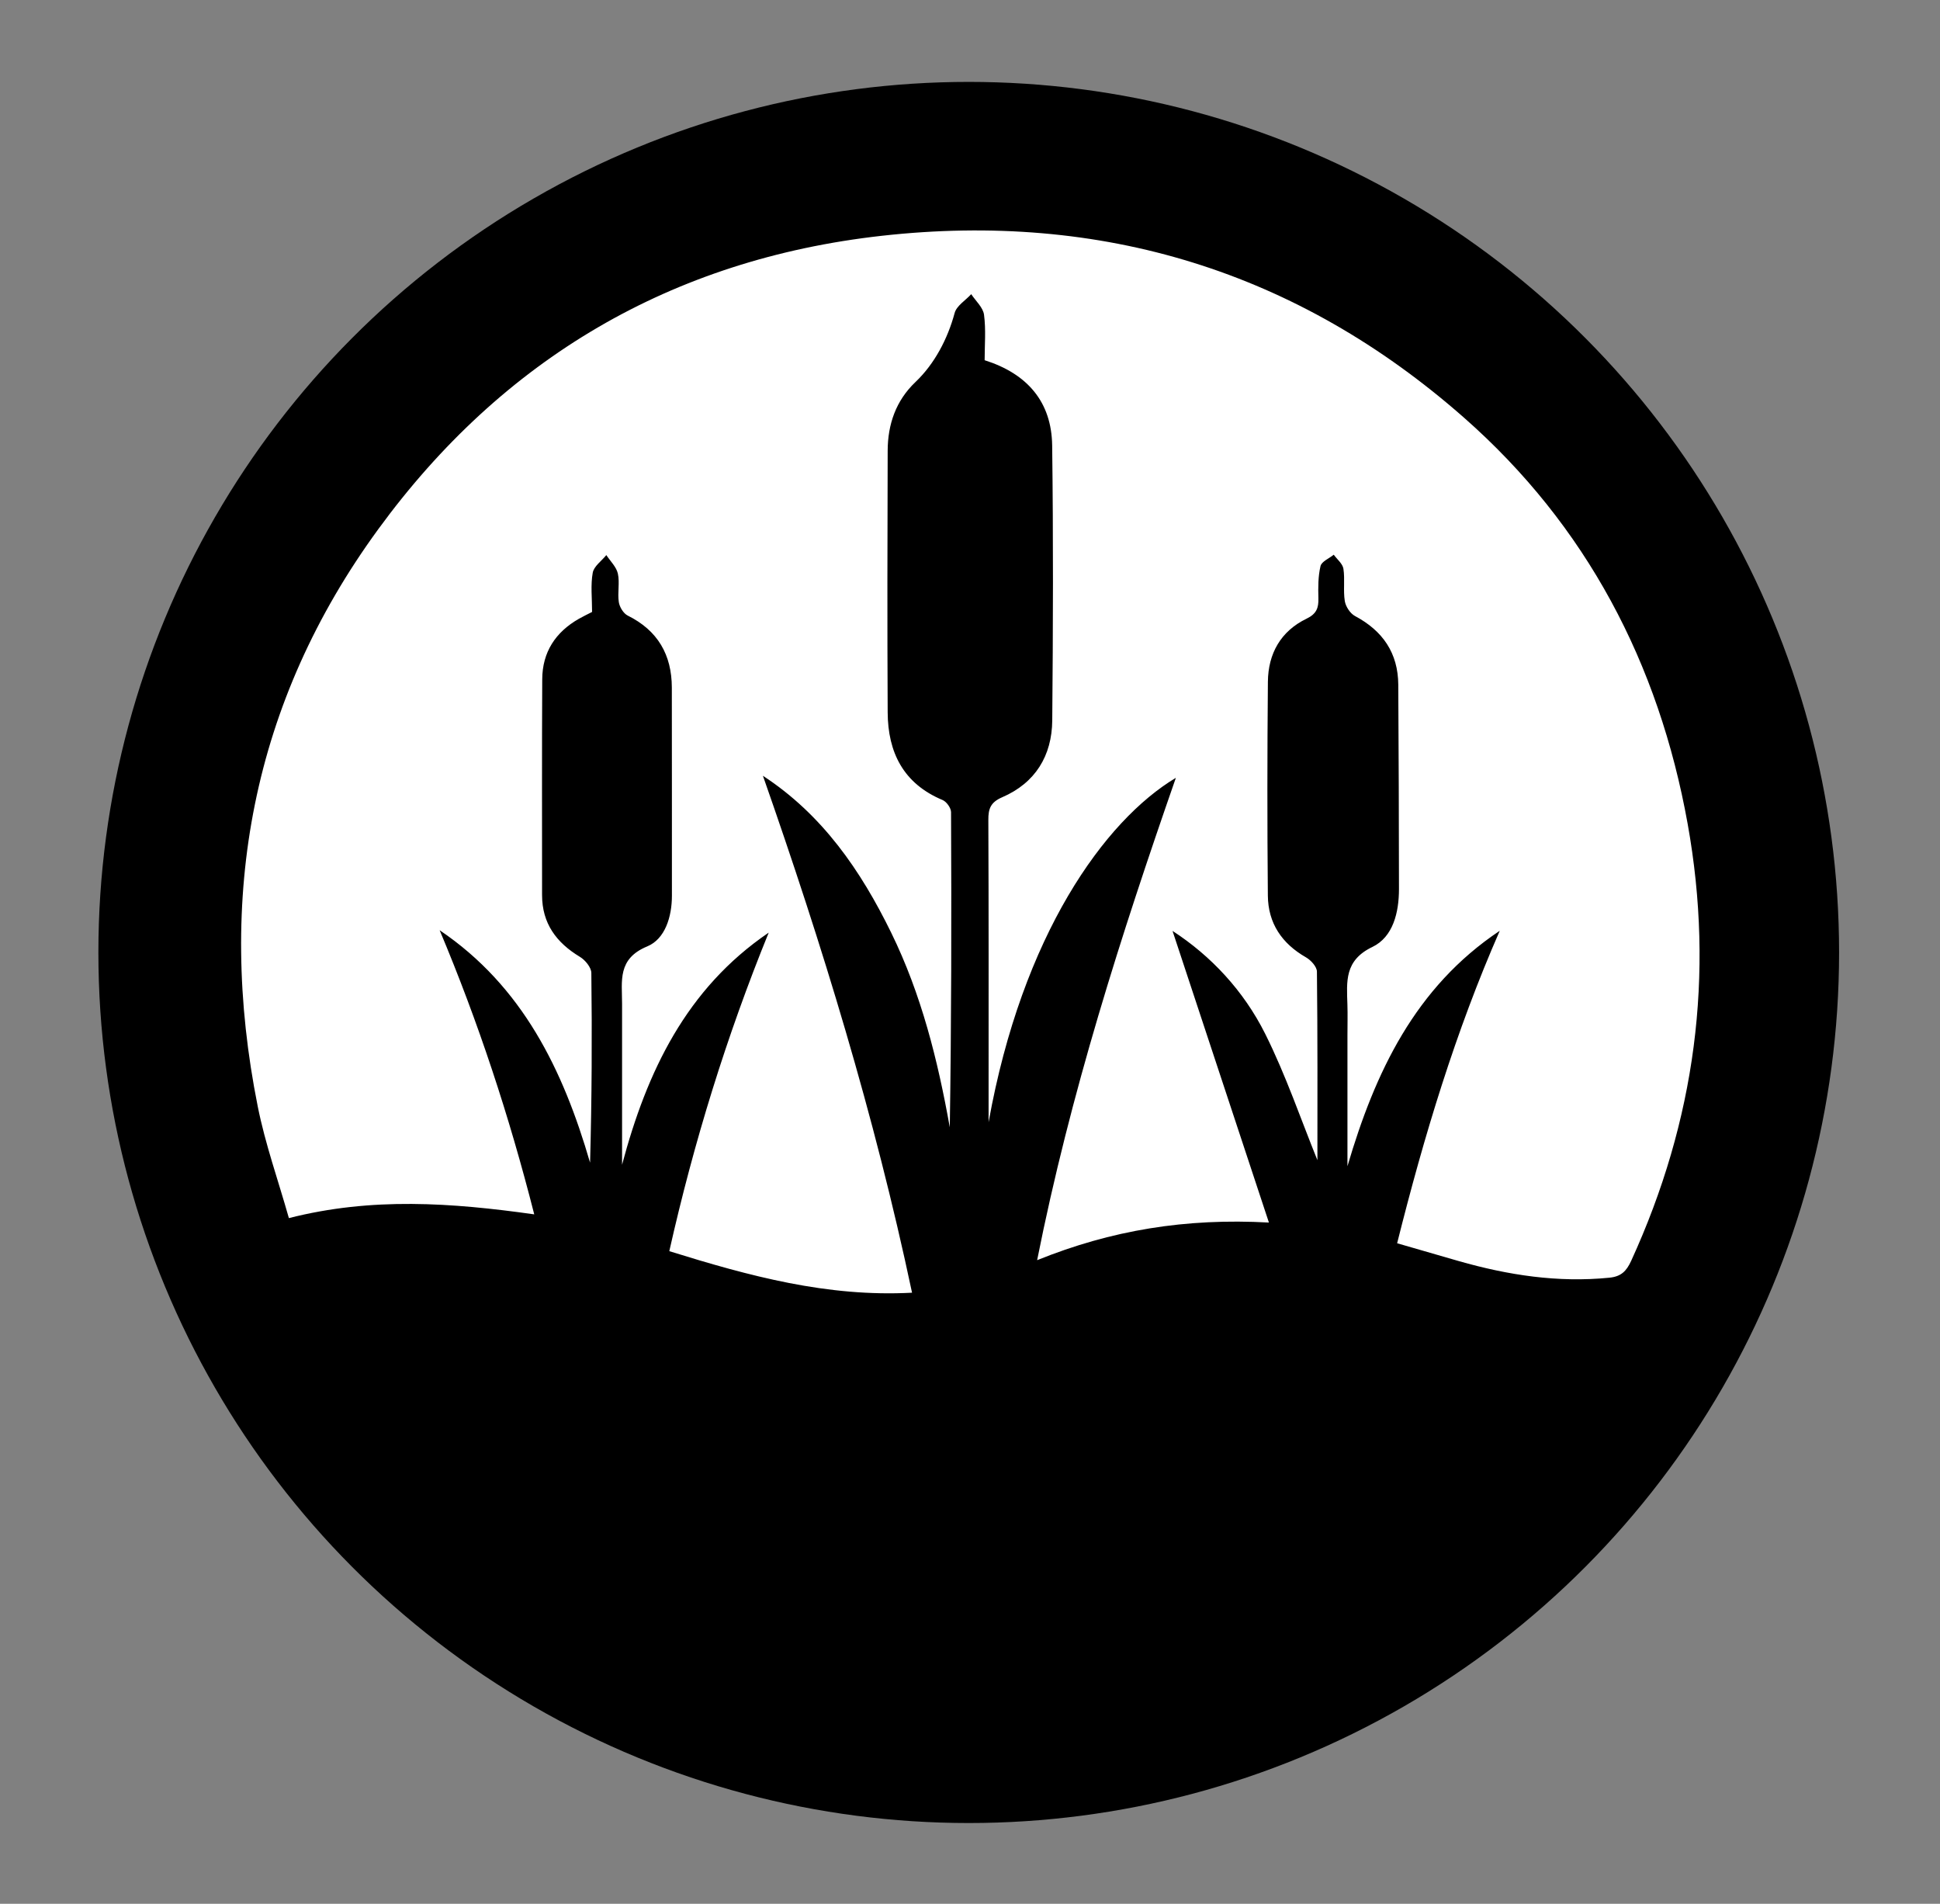
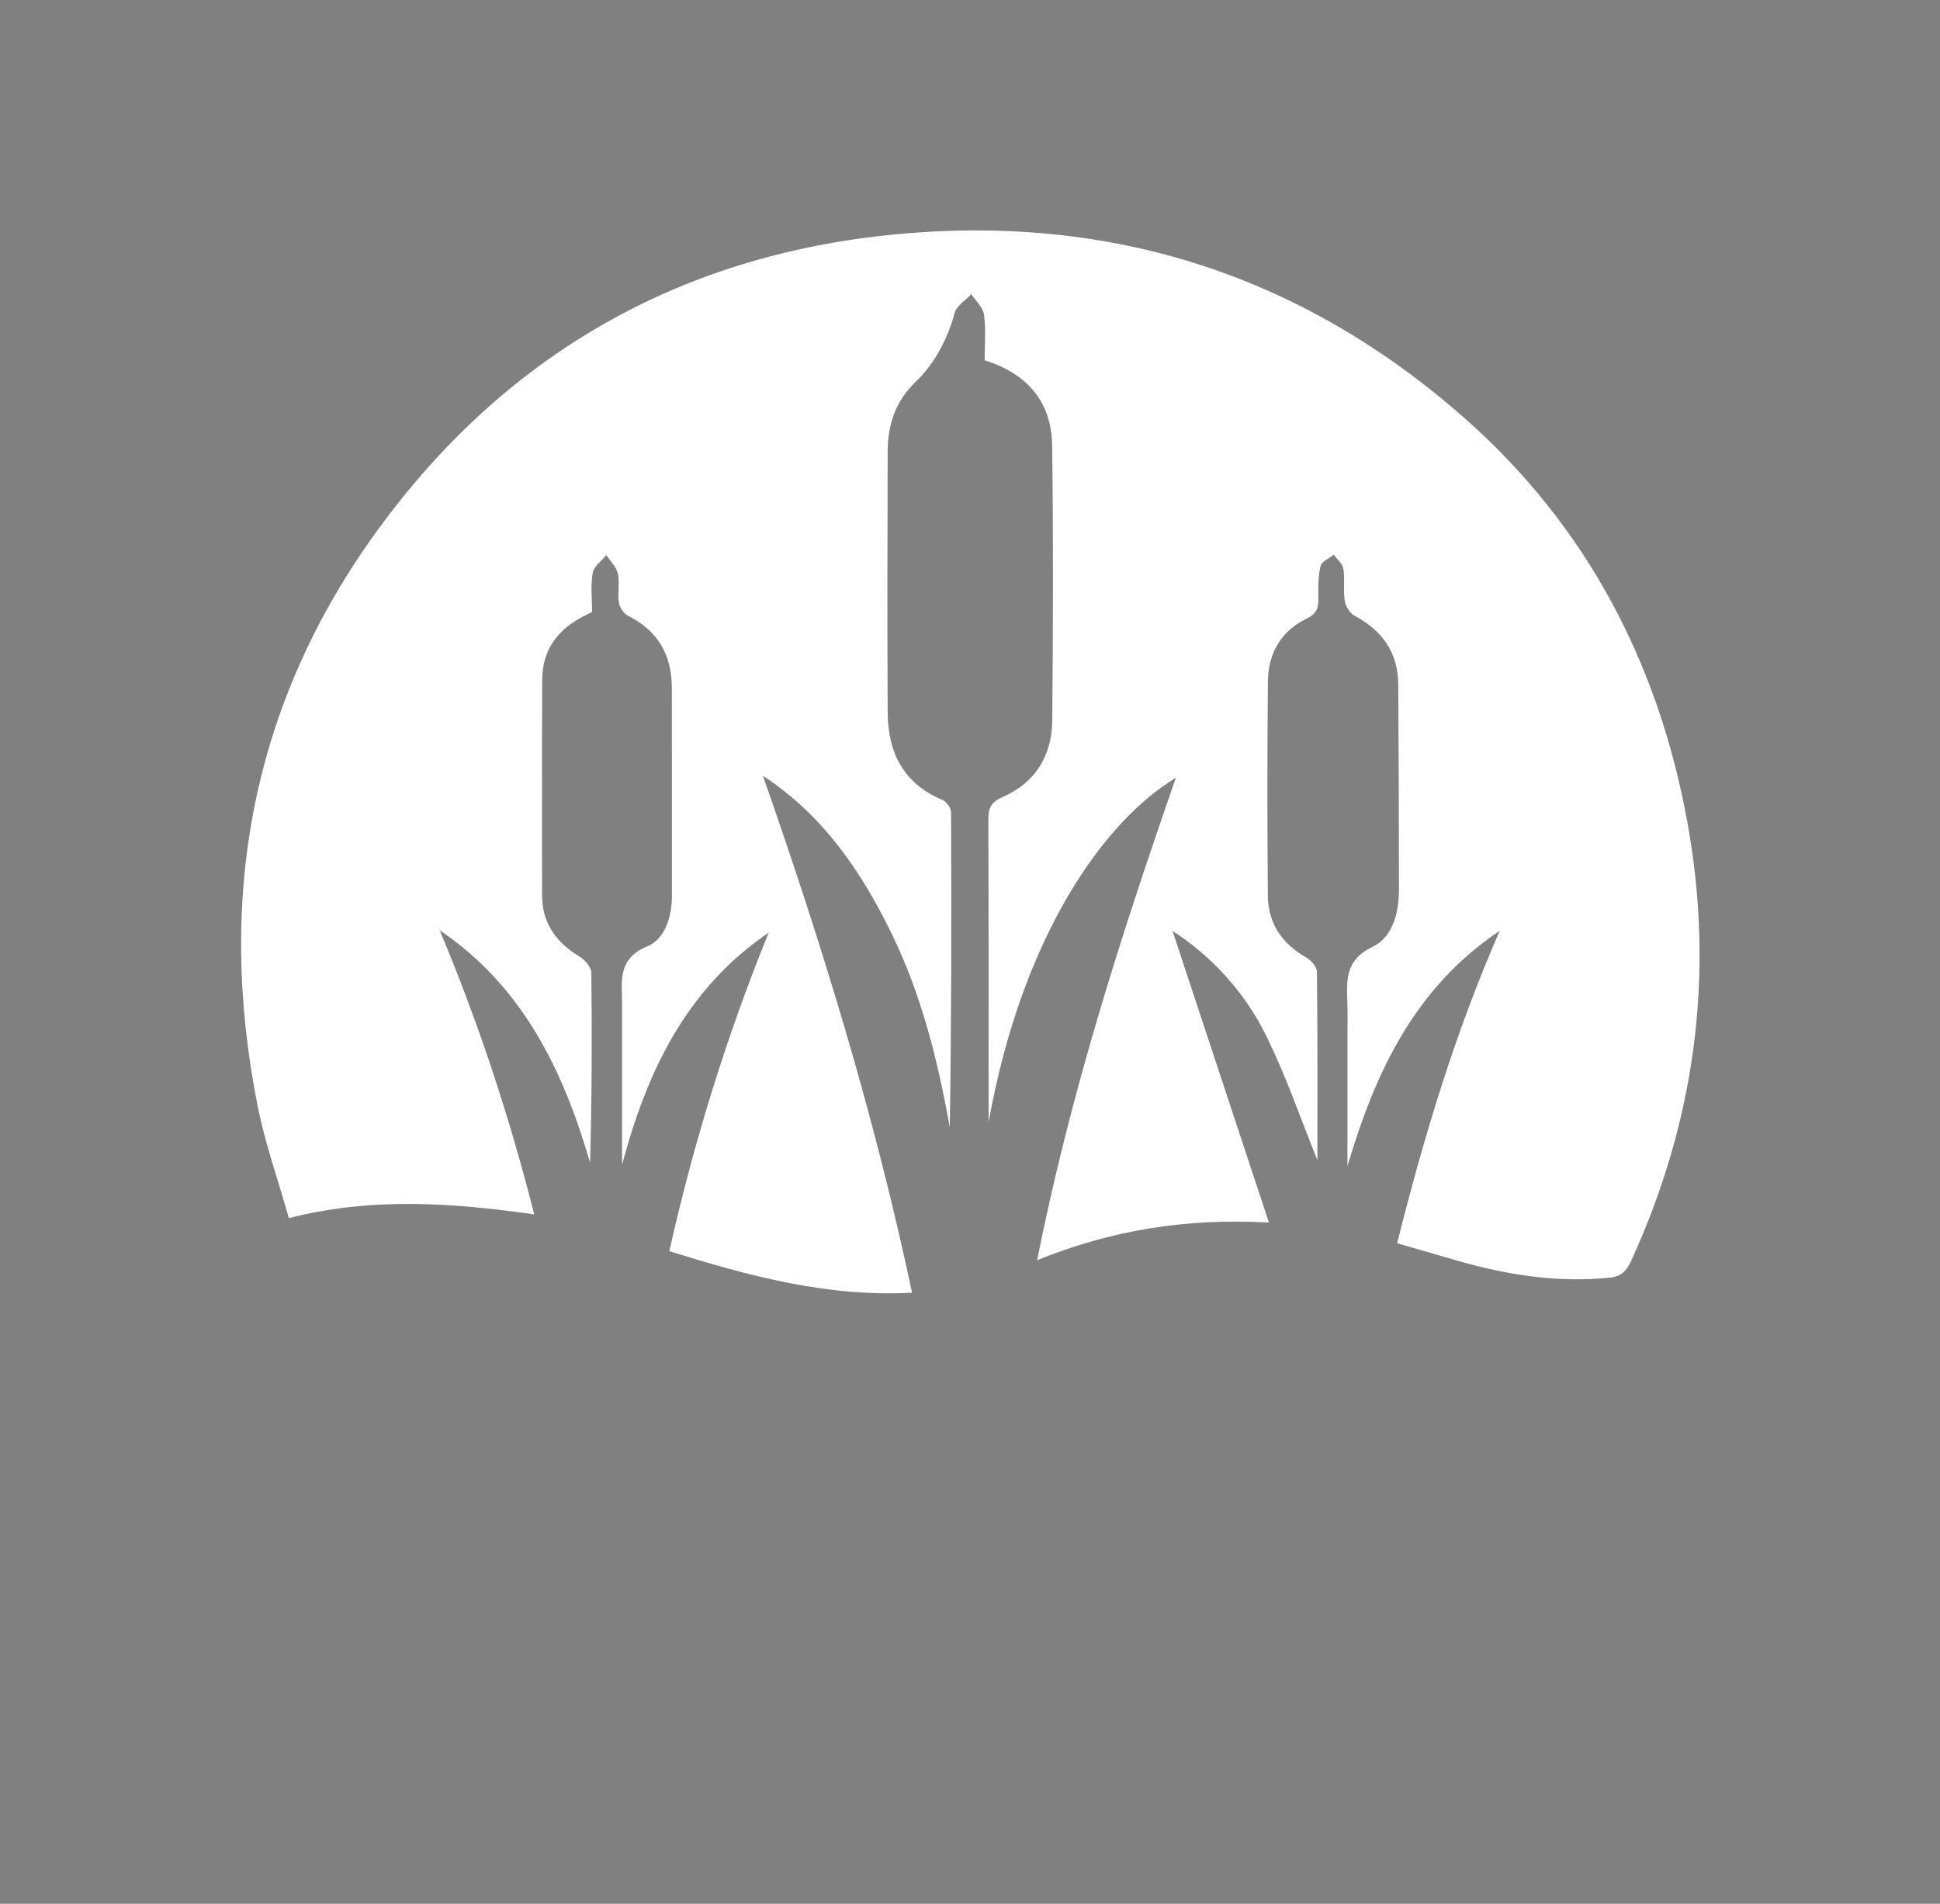
<svg xmlns="http://www.w3.org/2000/svg" id="Layer_1" viewBox="0 0 476 467">
  <rect x="0" y="0" width="476" height="467" fill="#808080" stroke="none" />
  <defs>
    <style>
      .cls-1 {
        fill: #fff;
      }
    </style>
  </defs>
-   <circle cx="237.69" cy="233.64" r="213.55" />
  <path class="cls-1" d="M188.6,228.8c-10.33,25.36-18.36,51.35-24.38,78.11,19.67,6.12,38.77,11.3,59.56,10.19-9.23-43.59-22.06-85.38-36.59-126.8,14.61,9.54,24.02,23.25,31.48,38.5,7.39,15.09,11.42,31.22,14.37,47.72.4-25.8.43-51.54.31-77.29,0-1.02-1.1-2.57-2.07-2.98-9.62-4.02-13.43-11.67-13.48-21.52-.11-21.39-.07-42.78,0-64.16.02-6.47,2.01-12.29,6.82-16.86,4.69-4.46,7.9-10.59,9.61-16.93.48-1.78,2.67-3.09,4.07-4.62,1.1,1.67,2.9,3.25,3.14,5.04.49,3.66.15,7.44.15,11.16,10.49,3.32,16.43,10.23,16.57,20.93.29,22.48.22,44.96.02,67.44-.08,8.66-4.16,15.33-12.27,18.83-2.87,1.24-3.43,2.82-3.41,5.61.1,22.48.06,44.96.06,67.44,0,2.22,0,4.44,0,6.67,8.26-46,28.51-74.04,45.95-84.48-13.49,38.74-25.91,77.45-34.04,118.32,18.22-7.36,36.42-10.35,56.87-9.23-8.21-24.84-16-48.42-23.65-71.54,9.42,6.11,17.45,14.68,22.73,25.23,5.11,10.22,8.81,21.15,12.82,31.01,0-14.74.06-30.5-.12-46.25-.01-1.2-1.47-2.81-2.68-3.5-5.93-3.39-9.3-8.38-9.36-15.15-.16-17.48-.15-34.97.01-52.46.06-6.89,3.15-12.41,9.49-15.47,2.44-1.18,2.97-2.63,2.9-5.02-.07-2.63-.08-5.35.52-7.88.27-1.13,2.12-1.87,3.25-2.79.83,1.15,2.18,2.21,2.37,3.45.4,2.6-.08,5.33.34,7.93.22,1.35,1.32,3.03,2.5,3.66,6.82,3.63,10.57,9.08,10.62,16.85.11,16.7.15,33.41.17,50.11,0,5.75-1.44,11.78-6.53,14.22-6.9,3.31-6.29,8.49-6.12,14.14.08,2.5.01,5,.01,7.49,0,10.72,0,21.43,0,32.15,6.78-23.05,16.58-43.87,37.37-57.75-10.84,24.7-18.59,50.35-25.18,76.65,5.31,1.54,10.21,2.97,15.12,4.37,12.08,3.45,24.32,5.34,36.95,4.08,2.9-.29,4.19-1.6,5.36-4.15,15.71-34.32,20.53-70.07,13.85-107.2-7.08-39.34-24.83-73.2-54.91-99.65-40.82-35.91-88.88-50.61-142.84-44.58-51.58,5.77-93.03,30.21-123.52,71.97-31.03,42.49-39.83,90.26-29.57,141.61,1.84,9.21,5.03,18.15,7.64,27.38,20.36-5.18,39.89-3.78,60.2-.92-6.15-24.18-13.75-47.21-23.21-69.7,20.37,13.76,30.29,34.28,36.91,57.02.43-15.66.5-31.11.31-46.55-.02-1.35-1.51-3.16-2.81-3.94-5.78-3.49-9.28-8.2-9.28-15.16,0-17.64-.05-35.28.04-52.93.03-6.64,3.25-11.56,8.99-14.83,1.03-.59,2.11-1.1,3.24-1.68,0-3.4-.38-6.59.16-9.61.28-1.59,2.17-2.9,3.34-4.34.99,1.51,2.47,2.9,2.83,4.55.49,2.23-.12,4.69.23,6.98.18,1.21,1.14,2.79,2.19,3.31,7.37,3.65,10.8,9.62,10.82,17.66.04,17.02,0,34.03.02,51.05,0,5.19-1.69,10.63-6.04,12.43-7.38,3.04-6.19,8.49-6.19,14.03,0,4.37,0,8.74,0,13.11,0,8.81,0,17.61,0,26.42,6.09-22.86,15.75-43.15,35.93-56.9Z" />
</svg>